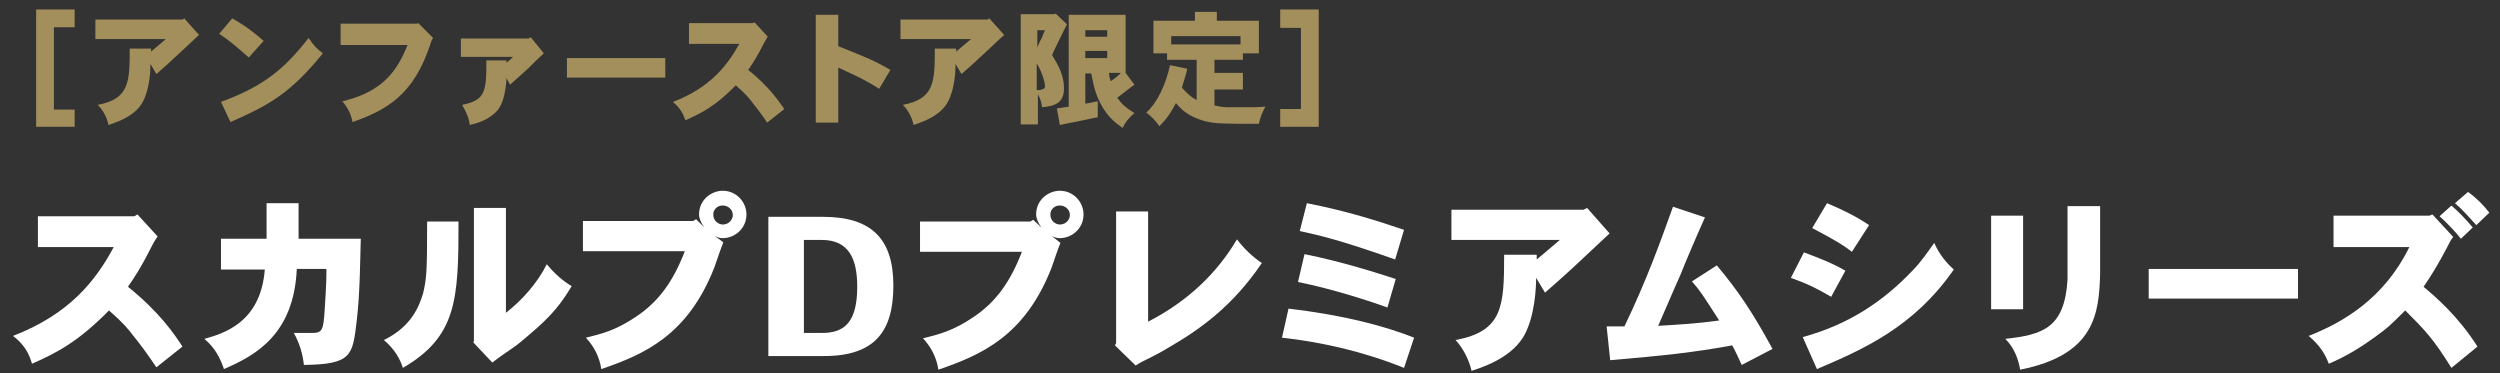
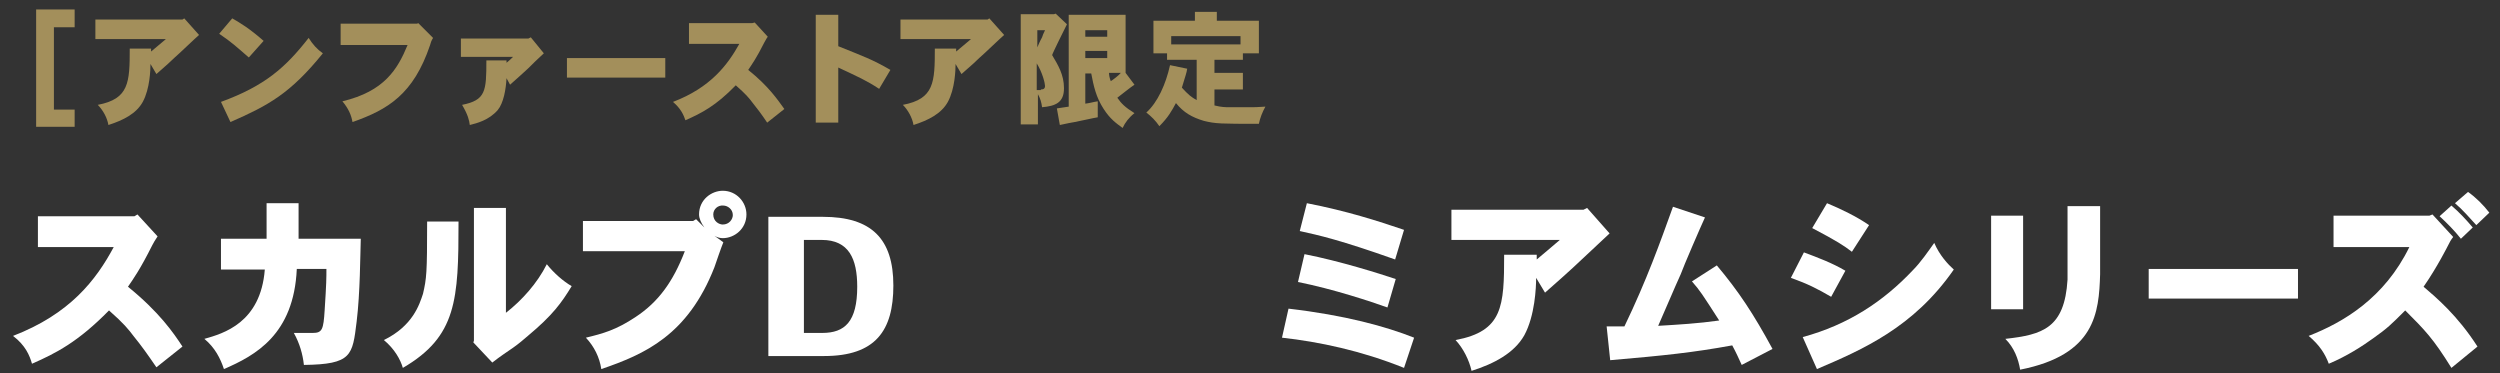
<svg xmlns="http://www.w3.org/2000/svg" version="1.1" id="レイヤー_1" x="0px" y="0px" viewBox="0 0 422 63" style="enable-background:new 0 0 422 63;" xml:space="preserve">
  <rect x="0" y="0" width="422" height="63" fill="#333333" stroke="none" />
  <style type="text/css">
	.st0{fill:#A38F5B;}
	.st1{fill:#FFFFFF;}
</style>
  <g>
    <path class="st0" d="M12.6,1.6v3H9.1v13.9h3.5v2.9H6.1V1.6H12.6z" />
    <path class="st0" d="M31.1,3.1l2.5,2.8c-0.7,0.6-3.5,3.3-4.1,3.8c-0.7,0.7-1.5,1.4-3.1,2.8l-1-1.7c0,1-0.1,4.2-1.3,6.4   c-1.1,2-3.3,3.1-5.8,3.9c-0.2-1.2-0.9-2.5-1.8-3.4c5.3-1,5.4-3.8,5.4-9.5h3.6v0.5c0.7-0.6,1.7-1.4,2.5-2.1H16.1V3.3h14.7L31.1,3.1z   " />
    <path class="st0" d="M39.2,3.1c1.4,0.8,2.9,1.7,5.3,3.8L42,9.7c-2.2-1.9-2.8-2.5-5-4L39.2,3.1z M37.3,17.2   c7.4-2.7,10.9-5.8,14.8-10.8c0.7,1.1,1.4,1.9,2.4,2.6c-5.5,6.8-9.2,8.8-15.6,11.6L37.3,17.2z" />
    <path class="st0" d="M70.6,3.9l2.5,2.5c-0.3,0.5-0.4,0.8-0.5,1.2c-2.8,8.3-7.1,10.9-13.1,13c-0.2-1.2-0.7-2.3-1.7-3.5   c7.1-1.7,9.3-5.4,11-9.5H57.5V4h12.9L70.6,3.9z" />
    <path class="st0" d="M89.6,6.3L91.8,9c-1.1,1-1.9,1.8-2.6,2.5c-0.9,0.8-1.6,1.5-3.1,2.8l-0.6-1.1c-0.1,1.9-0.5,4.2-1.5,5.4   c-1.5,1.7-3.5,2.2-4.7,2.5c-0.1-0.8-0.3-1.7-1.3-3.4c4-0.8,4.1-2.3,4.1-7.5h3.4v0.4c0.4-0.3,0.8-0.7,1.1-1h-8.8V6.5h11.4L89.6,6.3z   " />
    <path class="st0" d="M112.3,9.8v3.3H95.7V9.8H112.3z" />
    <path class="st0" d="M127.4,3.8l2.2,2.4c-0.3,0.4-0.4,0.7-0.6,1c-1.3,2.6-2.1,3.7-2.7,4.6c3.5,2.8,5,5.1,6.1,6.6l-2.9,2.3   c-1-1.5-1.7-2.4-2.5-3.4c-0.6-0.8-1.1-1.4-2.8-2.9c-3.4,3.5-5.8,4.7-8.5,5.9c-0.3-0.9-0.8-2-2.1-3.1c6.3-2.4,9.2-6.2,11.2-9.8h-8.5   V3.9H127L127.4,3.8z" />
    <path class="st0" d="M141.5,2.5v5.3c4.2,1.7,5.7,2.2,8.8,4l-1.9,3.2c-2.1-1.4-3.7-2.1-6.9-3.6v9.3h-3.8V2.5H141.5z" />
    <path class="st0" d="M167,3.1l2.5,2.8c-0.7,0.6-3.5,3.3-4.1,3.8c-0.7,0.7-1.5,1.4-3.1,2.8l-1-1.7c0,1-0.1,4.2-1.3,6.4   c-1.1,2-3.3,3.1-5.8,3.9c-0.2-1.2-0.9-2.5-1.8-3.4c5.3-1,5.4-3.8,5.4-9.5h3.6v0.5c0.7-0.6,1.7-1.4,2.5-2.1H152V3.3h14.7L167,3.1z" />
    <path class="st0" d="M178.2,2.3l1.9,1.8c-0.4,0.8-2.4,4.8-2.5,5.2c1,1.7,2,3.3,2,5.6c0,2.4-1.4,3-3.7,3.2c-0.1-0.8-0.3-1.5-0.7-2.2   V21h-2.9V2.4h5.6L178.2,2.3z M175.1,8c0.5-1.2,0.7-1.5,0.8-1.7c0.1-0.3,0.2-0.6,0.5-1.2h-1.3V8z M175.7,15.1c0.4,0,0.7-0.1,0.7-0.6   c0-0.4-0.4-2.2-1.4-3.8v4.5H175.7z M190,2.5v9.8l1.5,2c-0.5,0.3-2.5,1.9-2.9,2.2c0.7,1,1.3,1.6,2.9,2.6c-0.9,0.7-1.6,1.6-2,2.5   c-1.1-0.8-2.1-1.5-3.2-3.2c-1.3-2-1.7-3.9-2.1-6h-1v5.1c0.8-0.1,1.4-0.3,2.1-0.4v2.7c-0.7,0.1-2.8,0.6-3.9,0.8   c-0.5,0.1-1.2,0.2-2.5,0.5l-0.5-2.8c0.7-0.1,1.3-0.2,2-0.3V2.5H190z M183.2,5.1v1.1h3.7V5.1H183.2z M183.2,9.8h3.7V8.6h-3.7V9.8z    M187.2,12.3c0,0.4,0.1,0.9,0.3,1.4c0.2-0.1,1.4-1,1.7-1.4H187.2z" />
    <path class="st0" d="M205.4,2v1.5h7.1V9h-2.7v1.1h-4.8v2.2h4.8v2.8h-4.8v2.7c1.2,0.3,1.9,0.3,2.5,0.3h3.5c0.8,0,1.1,0,2.6-0.1   c-0.5,0.9-0.9,1.9-1.1,2.9c-6.4,0-7.3,0-9.3-0.5c-2-0.6-3.4-1.4-4.7-3c-0.7,1.3-1.3,2.4-2.8,3.9c-0.6-0.9-1.4-1.7-2.2-2.3   c1.9-1.7,3.3-4.8,4-8l2.9,0.6c-0.1,0.7-0.3,1.2-0.9,3.2c1.1,1.2,1.6,1.6,2.5,2.1v-6.8h-5V9h-2.3V3.5h7V2H205.4z M197.7,7.5h11.7   V6.1h-11.7V7.5z" />
-     <path class="st0" d="M222.6,1.6v19.8h-6.5v-3h3.5V4.7h-3.5V1.6H222.6z" />
  </g>
  <g>
    <path class="st1" d="M23.2,36.2l3.4,3.7c-0.4,0.6-0.7,1.1-0.9,1.5c-2,4-3.2,5.7-4.1,7c5.3,4.3,7.7,7.8,9.2,10.1L26.4,62   c-1.5-2.2-2.5-3.6-3.8-5.2c-0.9-1.2-1.7-2.2-4.2-4.4c-5.2,5.3-8.9,7.2-13,9C5,60,4.3,58.3,2.2,56.7c9.6-3.7,14-9.4,17-15H6.4v-5.2   h16.3L23.2,36.2z" />
    <path class="st1" d="M50.4,34.3v6h10.5c-0.1,2.9-0.1,9.1-0.7,14c-0.7,5.7-0.8,7.2-8.9,7.3c-0.2-1.8-0.7-3.6-1.7-5.4h3.2   c1.6,0,1.8-0.6,2-3.8c0.3-4.6,0.3-5.5,0.3-7h-5C49.6,56.5,43.1,60,37.8,62.3c-0.6-1.8-1.5-3.6-3.3-5.1c3.2-0.9,9.5-2.7,10.2-11.7   h-7.4v-5.2H45v-6H50.4z" />
    <path class="st1" d="M77.4,37.4c0,13.2-0.3,19.4-9.4,24.7c-0.4-1.4-1.4-3.2-3.2-4.7c4.9-2.4,6-6,6.6-7.8c0.6-2.6,0.7-3.4,0.7-12.2   H77.4z M85.4,35.1v17.7c2.7-2.1,5.3-5,6.9-8.2c1.2,1.5,2.8,2.9,4.2,3.7c-1.7,2.8-3.2,4.9-7.4,8.4c-0.7,0.6-1.5,1.3-2.5,2   c-1,0.7-2.1,1.4-3.5,2.5l-3.2-3.4l0.1-0.3V35.1H85.4z" />
    <path class="st1" d="M118.9,38.4c-0.6-0.8-0.9-1.6-0.9-2.2c0-2.5,2.1-4,4-4c2.3,0,4,1.9,4,4c0,2.4-2,4-4,4c-0.4,0-0.9-0.1-1.4-0.4   l1.5,1.1c-0.3,0.7-1.3,3.6-1.5,4.2c-4.5,11.5-11.8,14.7-19.1,17.2c-0.3-2-1.2-3.8-2.6-5.3c2.9-0.7,5.1-1.3,8.4-3.5   c3.8-2.5,6.3-5.9,8.3-11.1H98.4v-5.1H117l0.5-0.3L118.9,38.4z M120.4,36.2c0,1.2,1,1.7,1.6,1.7c1.1,0,1.7-0.9,1.7-1.6   c0-1-0.9-1.6-1.6-1.6C121.2,34.6,120.4,35.3,120.4,36.2z" />
    <path class="st1" d="M129.7,60.2V36.6h9.2c8.2,0,11.9,3.7,11.9,11.6c0,7.6-3,11.9-11.7,11.9H129.7z M138.8,56.2   c3.8,0,5.9-1.9,5.9-7.8c0-4.7-1.4-7.9-6-7.9h-3v15.7H138.8z" />
-     <path class="st1" d="M175.8,38.4c-0.6-0.8-0.9-1.6-0.9-2.2c0-2.5,2.1-4,4-4c2.3,0,4,1.9,4,4c0,2.4-2,4-4,4c-0.4,0-0.9-0.1-1.4-0.4   L179,41c-0.3,0.7-1.3,3.6-1.5,4.2c-4.5,11.5-11.8,14.7-19.1,17.2c-0.3-2-1.2-3.8-2.6-5.3c2.9-0.7,5.1-1.3,8.4-3.5   c3.8-2.5,6.3-5.9,8.3-11.1h-17.2v-5.1h18.6l0.5-0.3L175.8,38.4z M177.3,36.2c0,1.2,1,1.7,1.6,1.7c1.1,0,1.7-0.9,1.7-1.6   c0-1-0.9-1.6-1.6-1.6C178.1,34.6,177.3,35.3,177.3,36.2z" />
-     <path class="st1" d="M193.8,35.7v18.6c6.8-3.5,11.7-8.3,15-13.9c1.2,1.6,2.7,3,4.2,4c-5,7.4-10.6,11.3-15.8,14.3   c-0.8,0.5-1.7,1-2.7,1.5c-1,0.5-2.1,1-2.8,1.5l-3.5-3.4l0.2-0.4V35.7H193.8z" />
    <path class="st1" d="M217.5,52.1c9.5,1.1,16.4,3,21.2,4.9l-1.7,5.1c-7.2-2.9-14.3-4.4-20.6-5.1L217.5,52.1z M220.2,42.9   c6.1,1.2,12.7,3.3,15.4,4.2l-1.4,4.8c-2.8-1-9.1-3.1-15.1-4.3L220.2,42.9z M220.6,34.3c6.7,1.3,12,3,16.4,4.5l-1.5,5   c-9.3-3.3-12.9-4.1-16.1-4.8L220.6,34.3z" />
    <path class="st1" d="M267.9,35.1l3.8,4.3c-1,0.9-5.3,5-6.2,5.8c-1.1,1-2.3,2.1-4.7,4.2l-1.5-2.5c0,1.6-0.2,6.4-2,9.7   c-1.7,3-5.1,4.8-8.9,6c-0.4-1.8-1.4-3.8-2.7-5.2c8-1.5,8.2-5.7,8.2-14.4h5.5v0.8c1.1-0.9,2.6-2.2,3.9-3.3H245v-5.1h22.3L267.9,35.1   z" />
    <path class="st1" d="M287.8,36.7c-0.7,1.5-3.6,8.2-4.1,9.6c-1.4,3.1-1.6,3.7-3.8,8.7c3.4-0.2,6.8-0.4,10.3-0.9   c-2.9-4.5-3.2-5-4.6-6.6l4.2-2.7c3.7,4.4,6.2,8.2,9.4,14.1l-5.2,2.7c-0.5-1.1-1-2.2-1.6-3.3c-6.6,1.2-11.3,1.7-20.6,2.5l-0.6-5.7h3   c3.8-7.9,6-14.1,8.2-20.2L287.8,36.7z" />
    <path class="st1" d="M304.5,42.6c2.4,0.9,4.8,1.8,7,3.1l-2.4,4.4c-2.4-1.4-4-2.2-6.8-3.2L304.5,42.6z M304.3,56.9   c7.7-2.1,13.6-6,18.6-11.3c1.3-1.3,2.6-3.2,3.6-4.6c0.9,2.1,2.3,3.6,3.3,4.5c-6.8,9.8-15.4,13.5-23.1,16.8L304.3,56.9z M308.4,34.3   c2.4,1,4.9,2.2,7.1,3.7l-2.9,4.5c-1.3-1-2.5-1.8-6.7-4L308.4,34.3z" />
    <path class="st1" d="M341.5,36.4v15.8h-5.4V36.4H341.5z M354.5,34.8c0,8.3,0,10.1,0,11.5c-0.2,6.5-0.8,13.6-13.5,16.1   c-0.3-1.8-1-3.7-2.5-5.2c6.3-0.7,10-1.8,10.5-10c0-0.7,0-1.5,0-2.4c0-0.9,0-1.9,0-10H354.5z" />
    <path class="st1" d="M387.9,45.4v5h-25.2v-5H387.9z" />
    <path class="st1" d="M410.6,36.2l3.5,3.8c-0.4,0.5-0.6,0.9-0.8,1.3c-0.1,0.2-1.9,3.8-4.2,7.1c2.1,1.8,5.7,4.8,9.1,10.1l-4.4,3.6   c-3.1-5-4.5-6.4-7.8-9.7c-2.4,2.4-3,3-5.4,4.7c-1.8,1.3-4.4,3-7.5,4.3c-0.6-1.6-1.5-3.1-3.4-4.7c5.9-2.3,12.8-6.4,17-15h-12.8v-5.3   h16.2L410.6,36.2z M413.8,34.7c1.3,1.1,2.5,2.4,3.6,3.7l-2,1.9c-1.1-1.4-2.4-2.7-3.6-3.8L413.8,34.7z M416.6,32.4   c1.3,0.9,2.6,2.2,3.6,3.5l-2.2,2.1c-1.1-1.2-2.3-2.6-3.6-3.7L416.6,32.4z" />
  </g>
</svg>